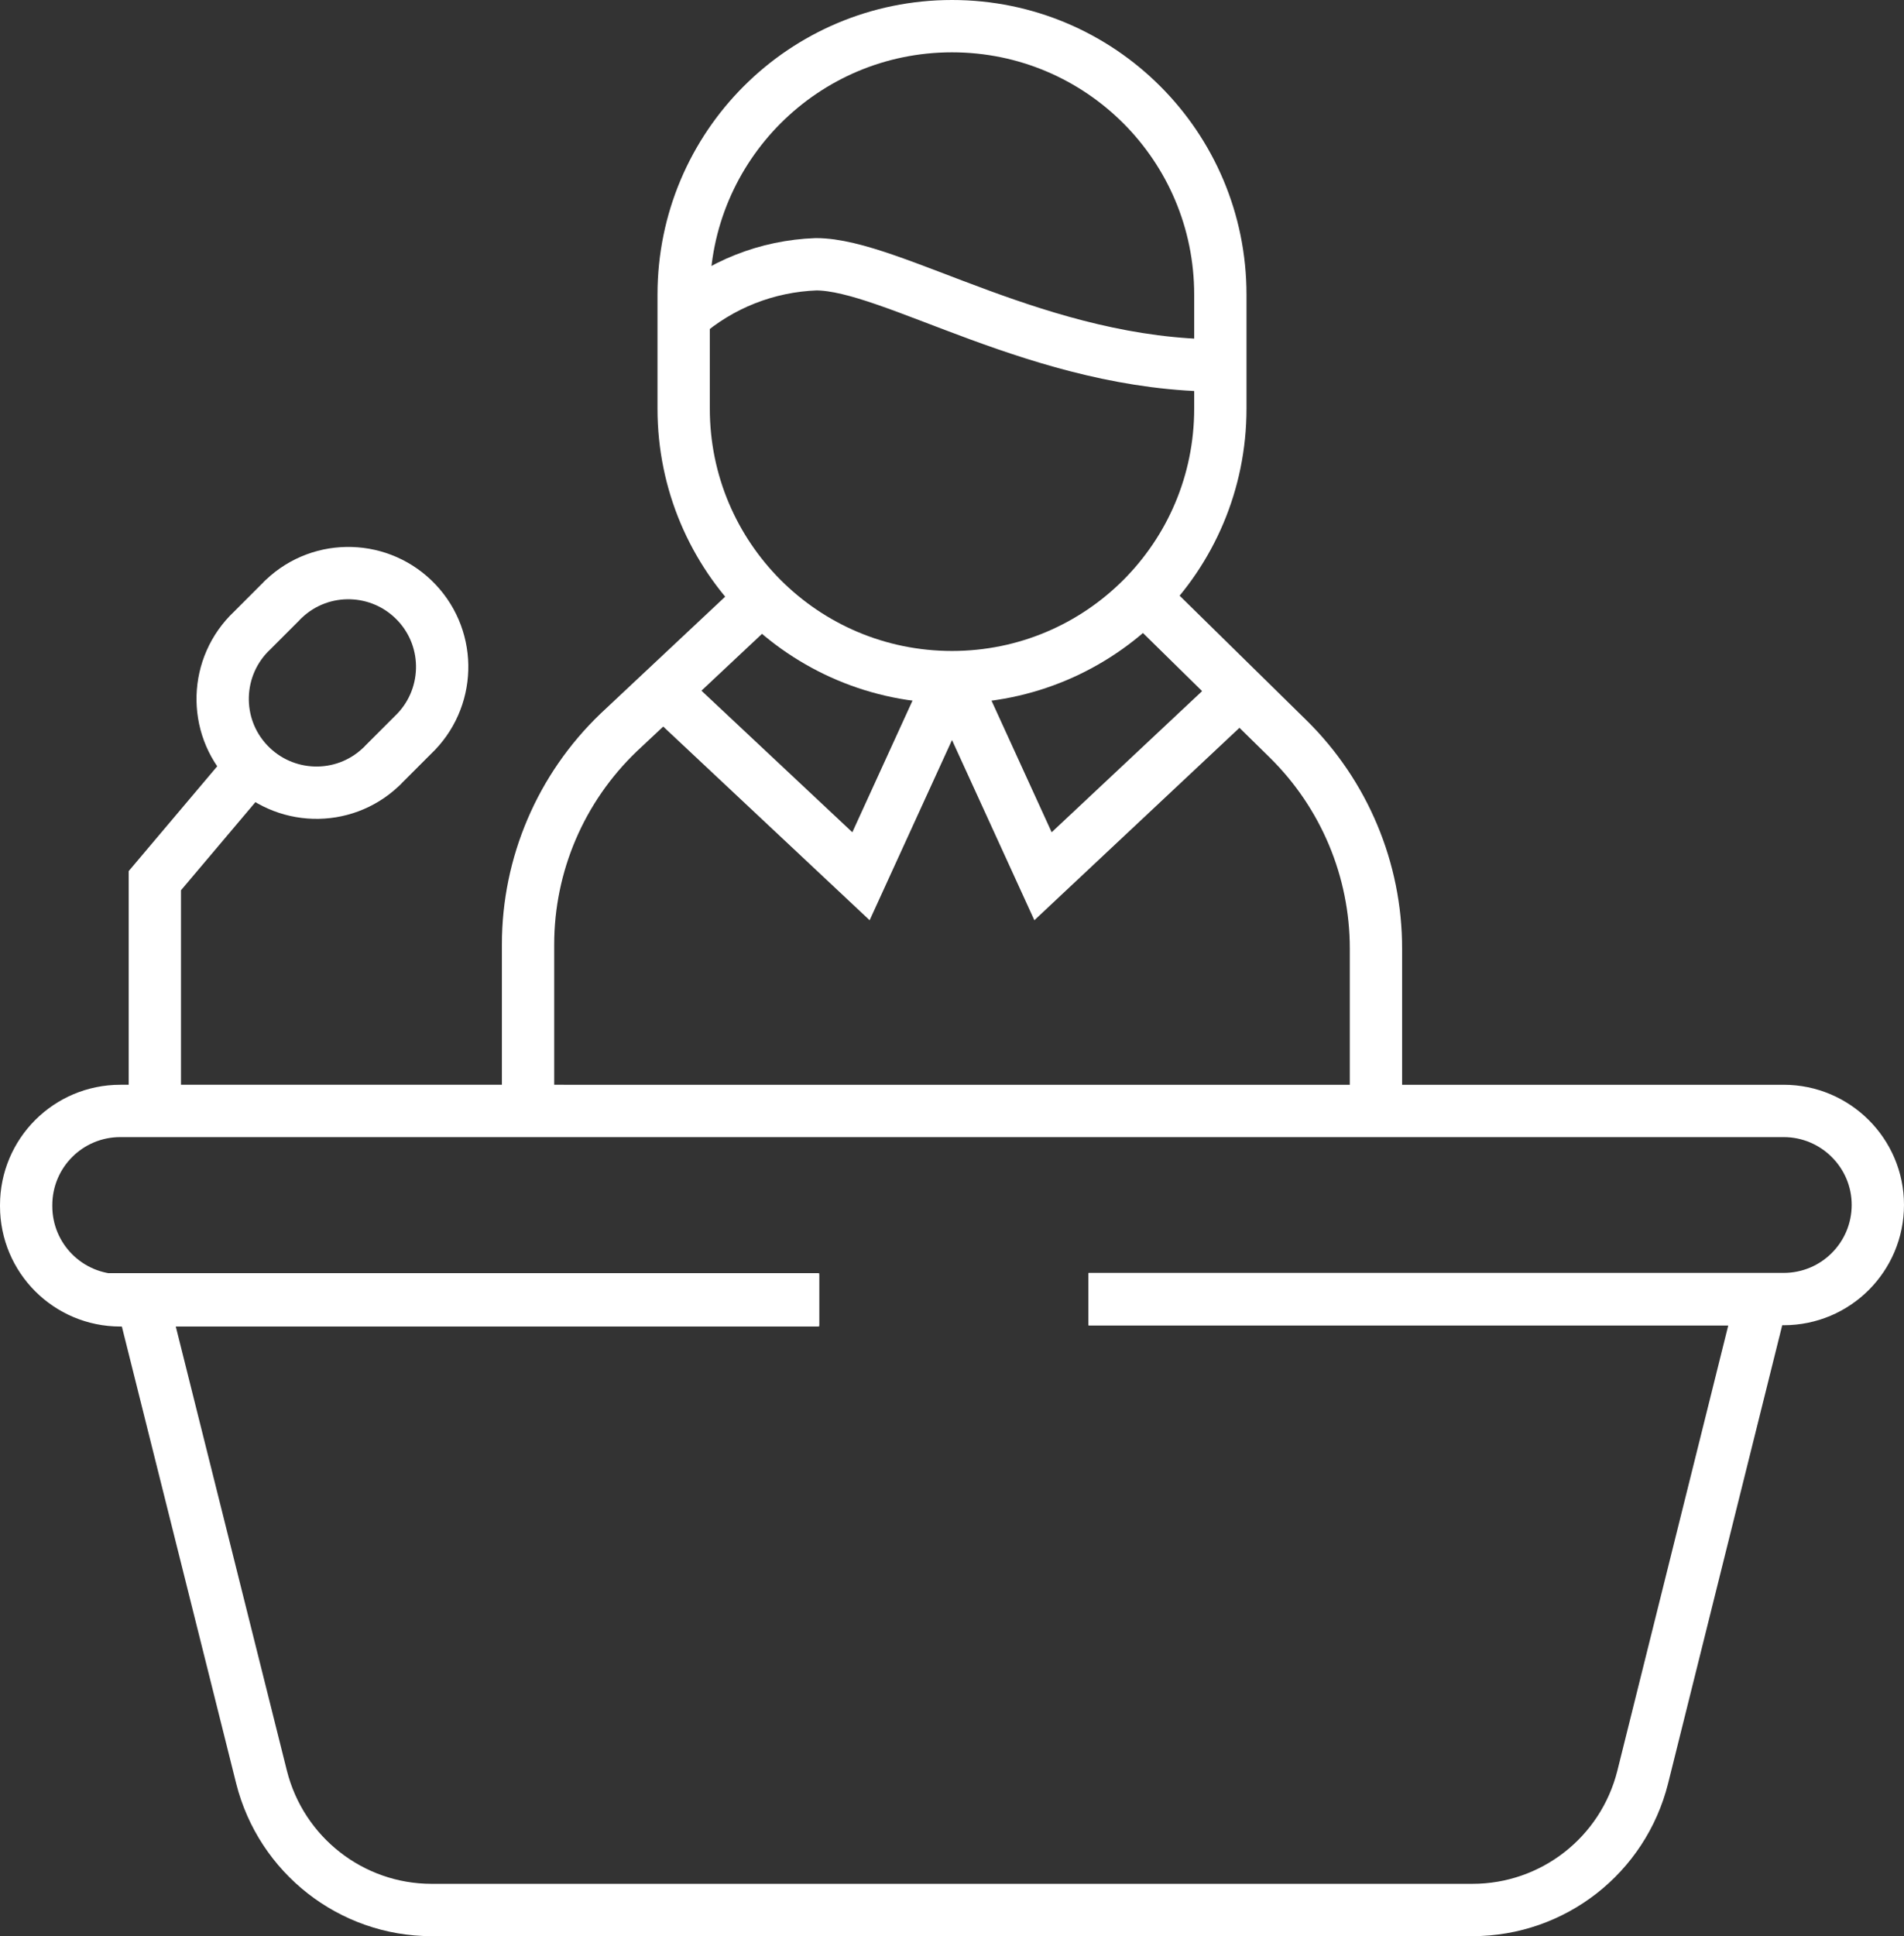
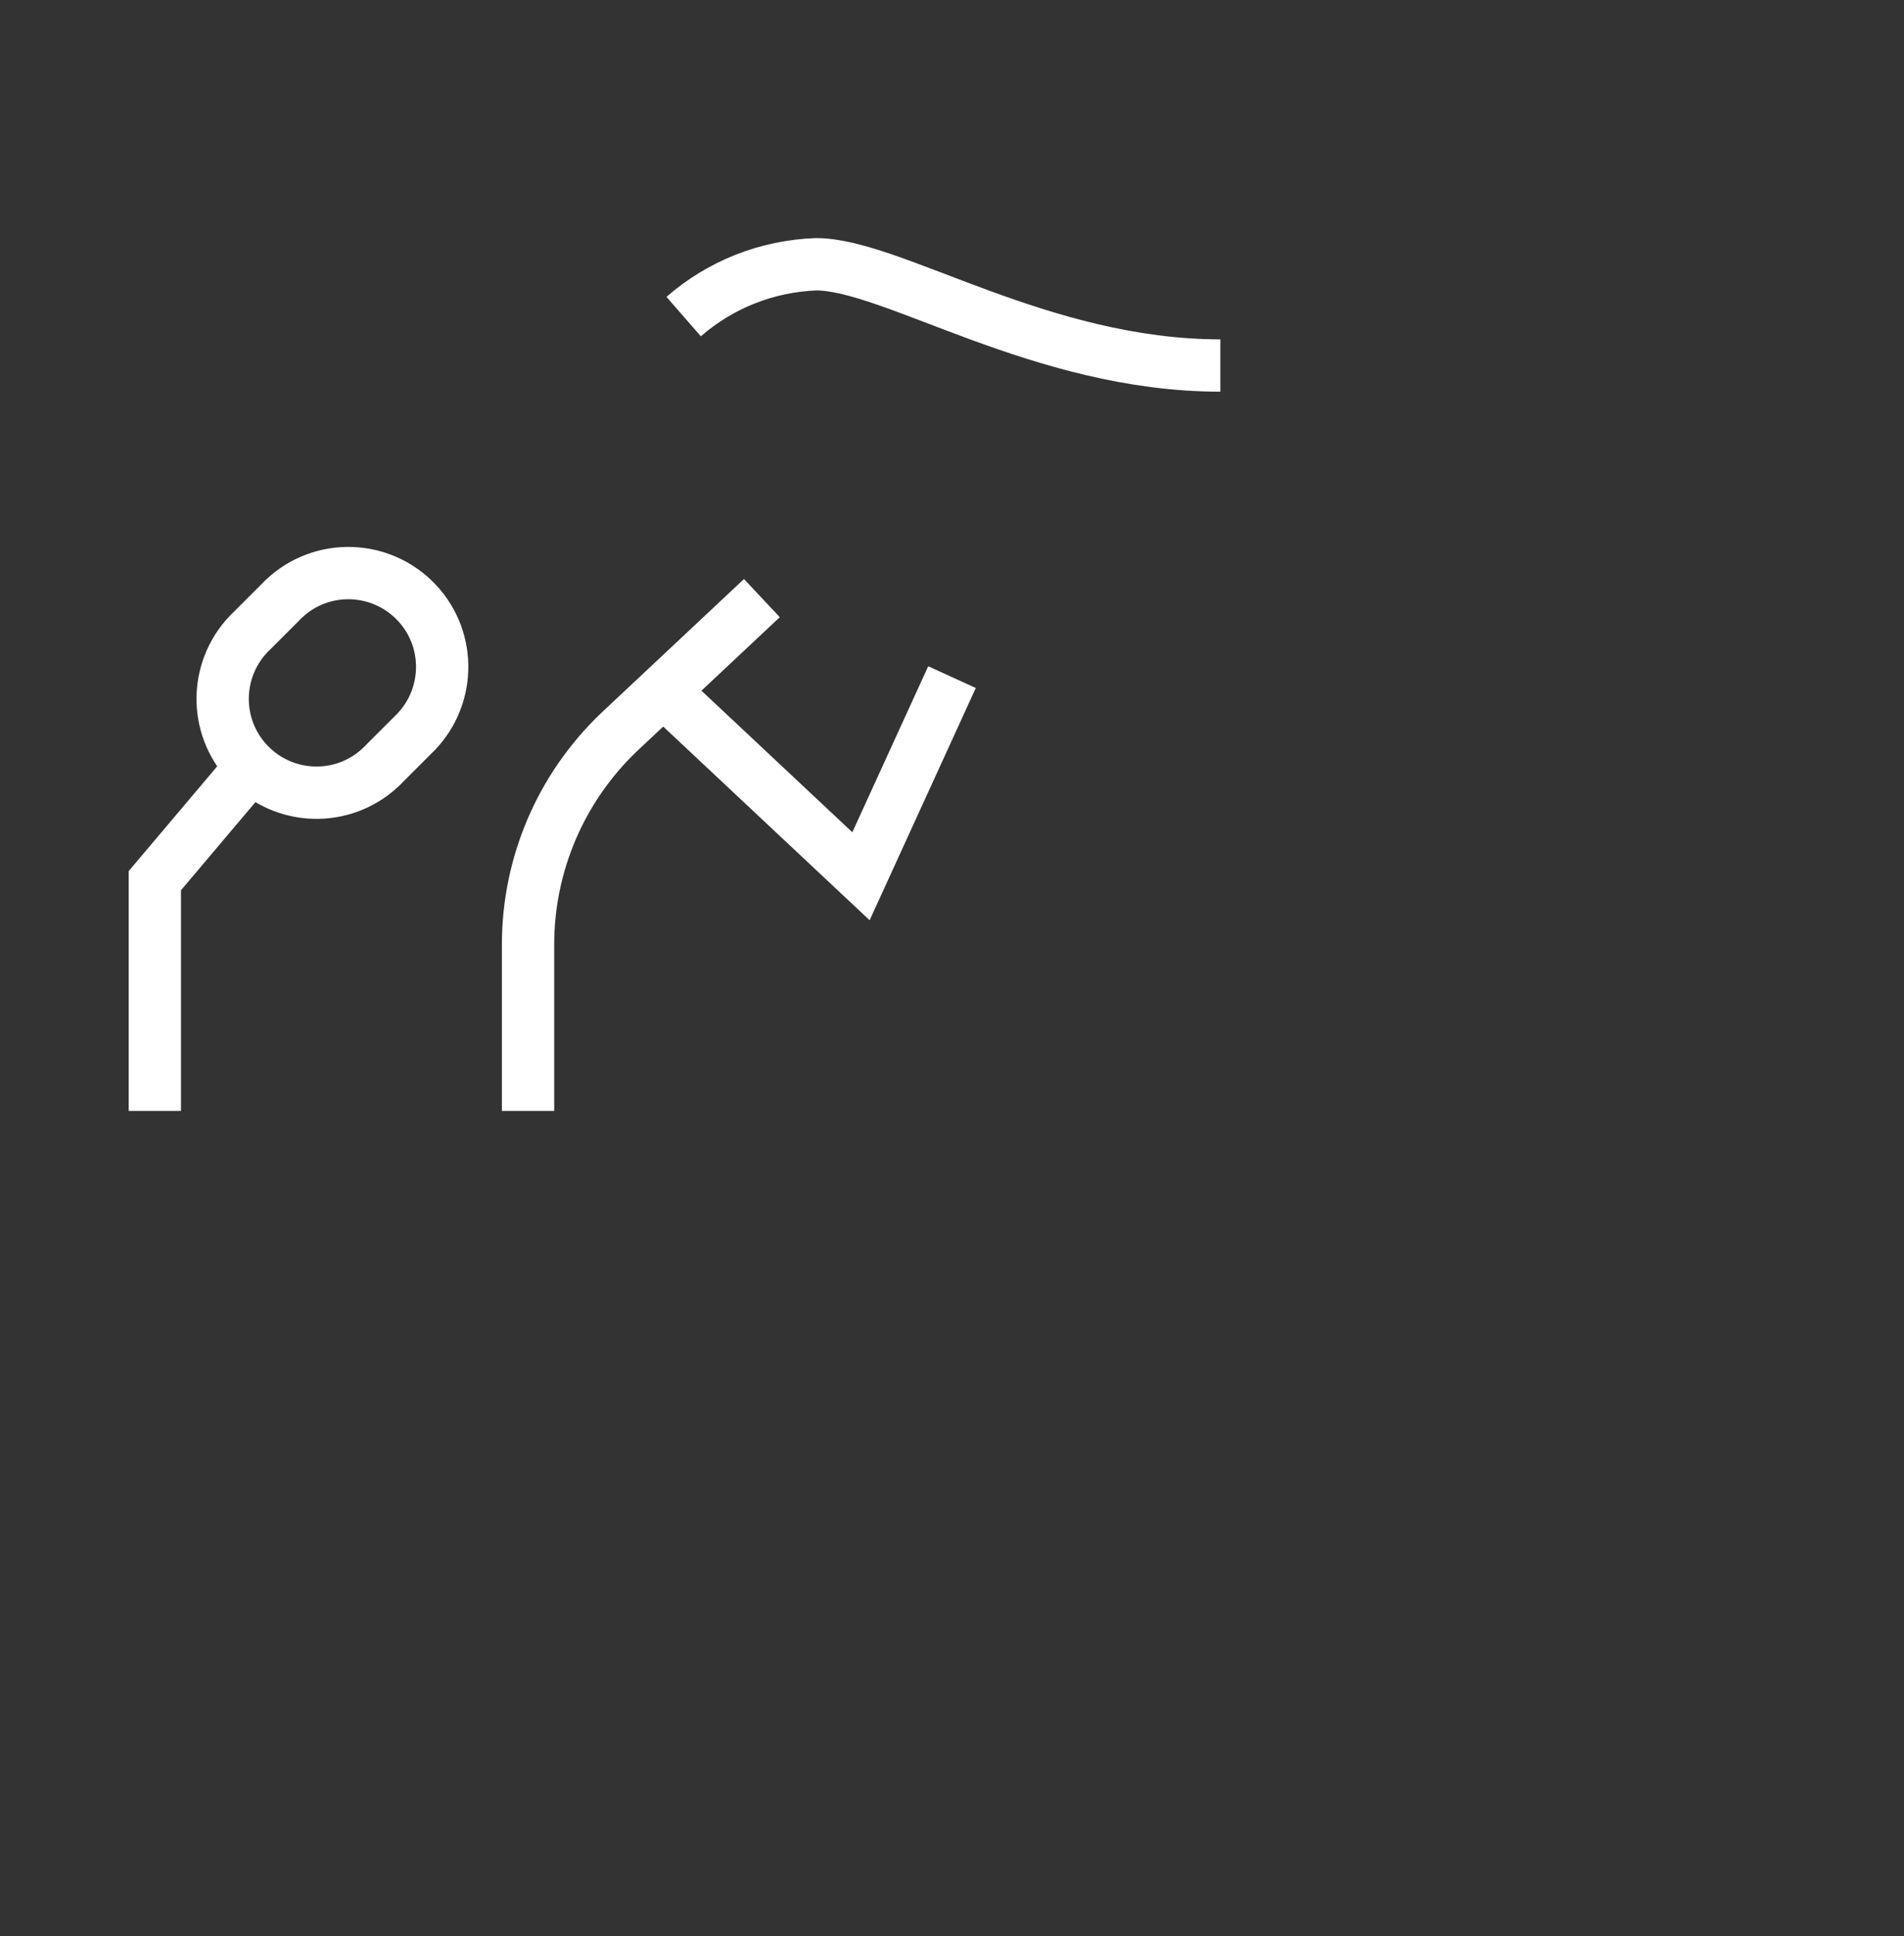
<svg xmlns="http://www.w3.org/2000/svg" id="Layer_2" data-name="Layer 2" viewBox="0 0 72.8 74">
  <rect x="0" y="0" width="72.8" height="74" fill="#333333" stroke="none" />
  <defs>
    <style>
      .cls-1 {
        fill: none;
        stroke: #fff;
        stroke-miterlimit: 10;
        stroke-width: 2px;
      }
    </style>
  </defs>
  <g id="Layer_1-2" data-name="Layer 1">
-     <path class="cls-1" d="m41.62,49.66h25.74l-4.55,18.26c-.75,2.99-3.43,5.08-6.51,5.08H16.5c-3.07,0-5.75-2.1-6.5-5.08l-4.57-18.26h25.89" />
-     <path class="cls-1" d="m41.62,49.65h26.58c1.99,0,3.6-1.61,3.6-3.6h0c0-1.98-1.62-3.59-3.6-3.59H4.6c-1.99,0-3.6,1.61-3.6,3.6,0,.01,0,.03,0,.04h0c0,1.99,1.61,3.6,3.6,3.6h26.72" />
-     <path class="cls-1" d="m46.66,11.26c0-5.67-4.59-10.26-10.26-10.26s-10.26,4.59-10.26,10.26v4.36c0,5.67,4.59,10.26,10.26,10.26s10.26-4.59,10.26-10.26v-4.36Z" />
    <path class="cls-1" d="m15.78,28.1c1.44-1.36,1.51-3.63.15-5.07-1.36-1.44-3.63-1.51-5.07-.15-.05.05-.1.09-.14.14l-1.08,1.08c-1.44,1.36-1.51,3.63-.15,5.07,1.36,1.44,3.63,1.51,5.07.15.05-.05.1-.09.14-.14l1.08-1.08Z" />
    <path class="cls-1" d="m26.14,12.1c1.41-1.23,3.19-1.93,5.06-2,2.92,0,8.58,3.87,15.46,3.87" />
-     <path class="cls-1" d="m43.77,22.86l5.49,5.39c2.14,2.11,3.35,4.99,3.35,8v6.22" />
    <path class="cls-1" d="m20.19,42.46v-6.36c0-3.06,1.25-5.98,3.46-8.1l5.48-5.14" />
    <polyline class="cls-1" points="25.36 26.4 32.92 33.49 36.4 25.88" />
-     <polyline class="cls-1" points="47.44 26.4 39.88 33.49 36.4 25.88" />
    <polyline class="cls-1" points="5.92 42.46 5.92 33.66 9.68 29.21" />
  </g>
</svg>